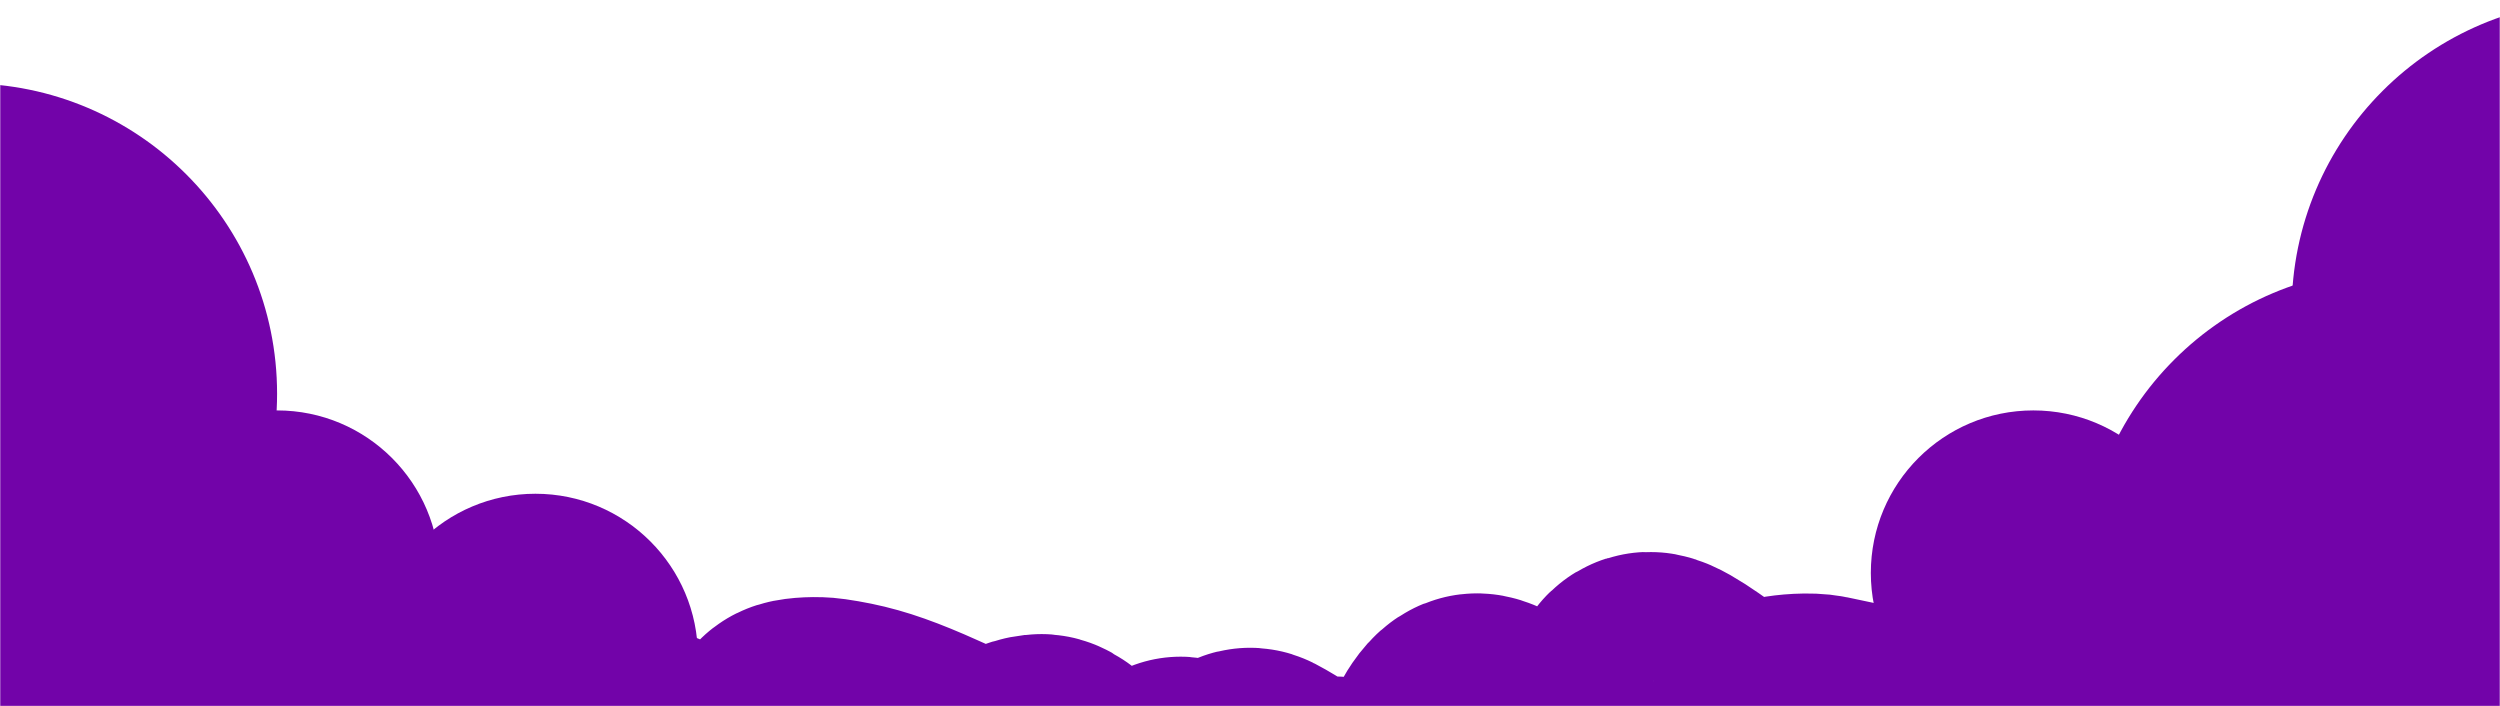
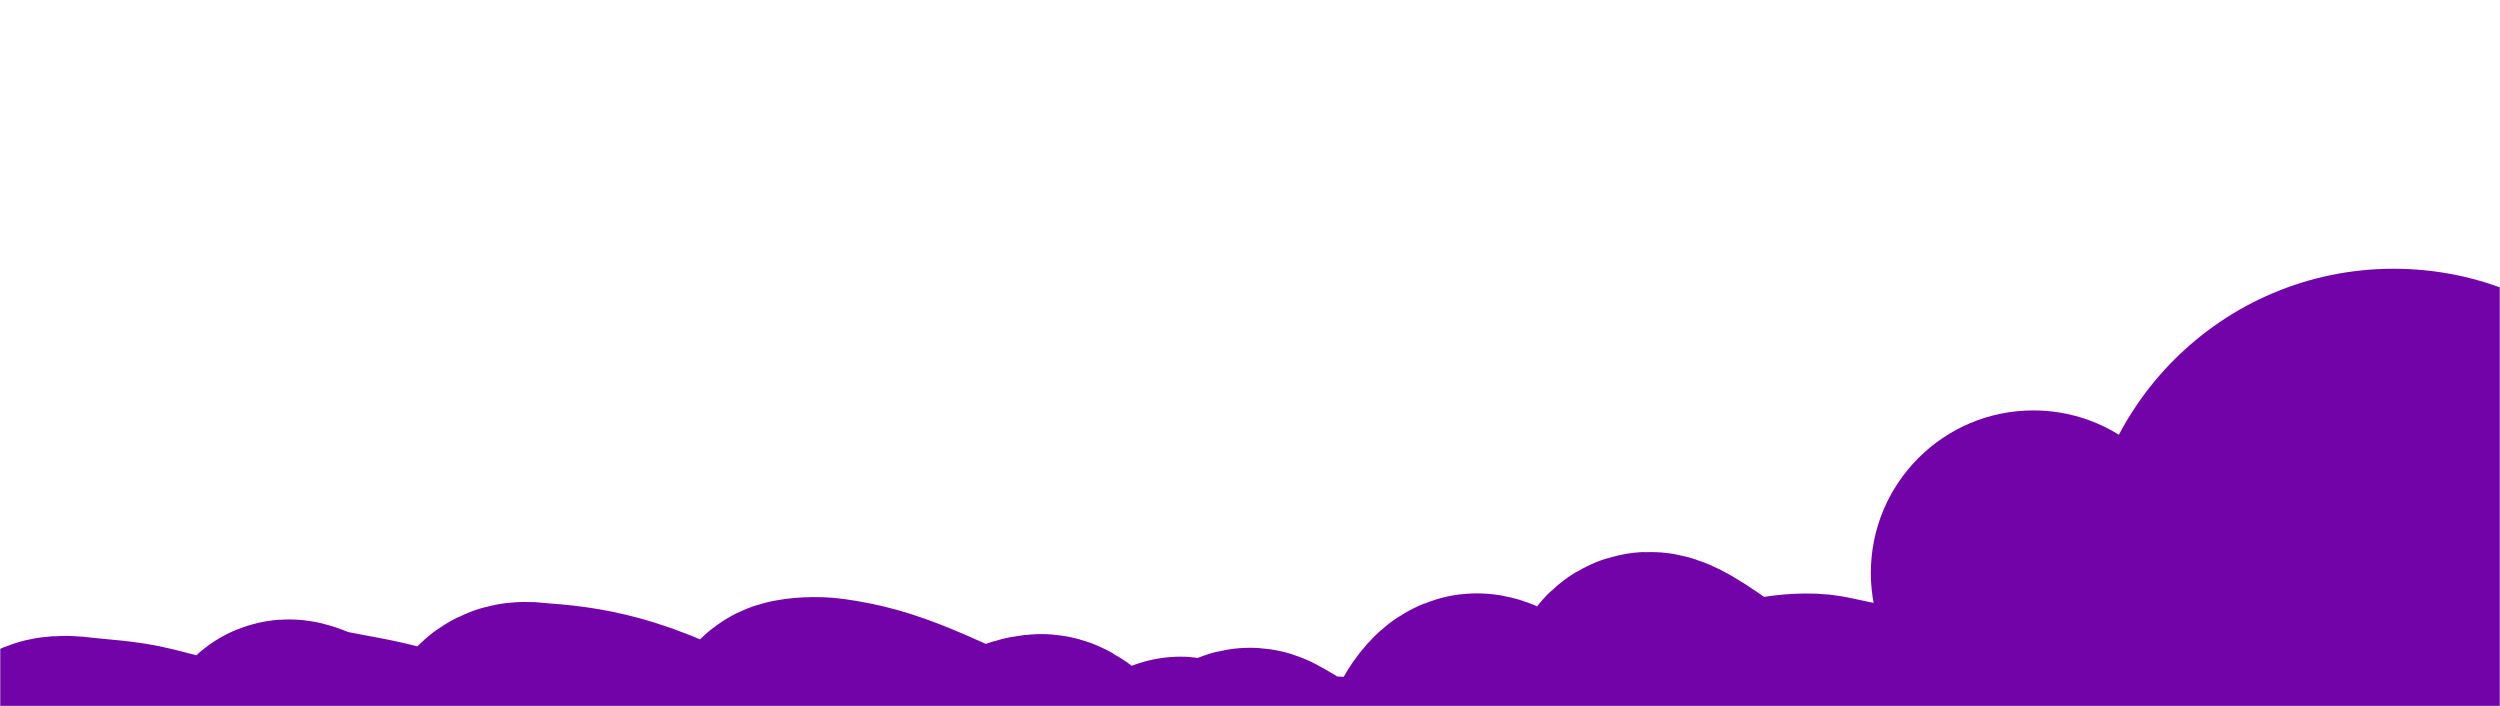
<svg xmlns="http://www.w3.org/2000/svg" width="1200" height="339" viewBox="0 0 1200 339" fill="none">
  <g clip-path="url(#clip0_323_9793)">
    <mask id="mask0_323_9793" style="mask-type:luminance" maskUnits="userSpaceOnUse" x="0" y="0" width="1200" height="339">
      <path d="M0 0H1200V339H0V0Z" fill="white" />
    </mask>
    <g mask="url(#mask0_323_9793)">
-       <path d="M1249 298C1166.71 298 1100 231.29 1100 149C1100 66.71 1166.71 0 1249 0C1331.29 0 1398 66.71 1398 149C1398 231.29 1331.29 298 1249 298Z" fill="#7203A9" />
-       <path d="M-16 338C66.29 338 133 271.29 133 189C133 106.71 66.29 40 -16 40C-98.29 40 -165 106.71 -165 189C-165 271.29 -98.29 338 -16 338Z" fill="#7203A9" />
      <path d="M1149 427C1066.71 427 1000 360.29 1000 278C1000 195.71 1066.71 129 1149 129C1231.29 129 1298 195.71 1298 278C1298 360.29 1231.29 427 1149 427Z" fill="#7203A9" />
      <path d="M976 353C932.922 353 898 318.078 898 275C898 231.922 932.922 197 976 197C1019.08 197 1054 231.922 1054 275C1054 318.078 1019.08 353 976 353Z" fill="#7203A9" />
-       <path d="M257 393C300.078 393 335 358.078 335 315C335 271.922 300.078 237 257 237C213.922 237 179 271.922 179 315C179 358.078 213.922 393 257 393Z" fill="#7203A9" />
-       <path d="M1100 313C1056.92 313 1022 278.078 1022 235C1022 191.922 1056.92 157 1100 157C1143.08 157 1178 191.922 1178 235C1178 278.078 1143.08 313 1100 313Z" fill="#7203A9" />
-       <path d="M133 353C176.078 353 211 318.078 211 275C211 231.922 176.078 197 133 197C89.922 197 55 231.922 55 275C55 318.078 89.922 353 133 353Z" fill="#7203A9" />
-       <path d="M0 338H1200V339H0V338Z" fill="#7203A9" />
+       <path d="M0 338V339H0V338Z" fill="#7203A9" />
      <path d="M1200 410.141C1193.4 406.572 1176.95 400.418 1164.42 395.803C1147.56 389.597 1134.4 386.049 1125.94 384.249C1111.1 381.092 1103.63 380.418 1092.86 376.31C1084.27 373.032 1078.49 368.11 1072.33 364.256C1069.51 362.492 1066.17 361.941 1064.37 362.187C1057.23 363.163 1073.81 373.71 1081.25 377.818C1087.93 381.504 1097.88 389.064 1109.18 396.518C1118.68 402.78 1124.6 409.618 1125.13 409.38C1137.53 403.811 1106.21 393.772 1087.51 384.28C1079.82 380.377 1061.18 371.233 1036.07 360.979C1014.95 352.357 995.937 347.587 987.975 346.81C984.575 346.478 976.983 345.526 968.006 346.287C965.033 346.539 965.629 348.572 966.652 349.864C971.08 355.457 980.46 358.326 987.922 362.687C995.61 367.181 1004.55 373.68 1012.28 380.633C1013.78 381.981 1015.35 382.941 1016.39 384.226C1017.43 385.51 1017.94 387.034 1017.44 388.072C1014.84 393.471 999.568 388.11 989.014 384.003C980.957 380.867 963.198 376.341 941.437 368.403C916.316 359.239 892.49 354.295 873.652 350.402C868.395 349.316 859.659 350.141 855.975 350.902C852.29 351.664 853.813 353.187 855.359 354.479C861.699 359.778 869.198 364.48 875.359 367.056C881.95 369.813 890.213 374.726 897.152 378.587C901.574 381.049 903.583 385.51 903.336 387.564C902.565 393.997 886.736 383.495 874.913 380.918C852.096 375.945 804.277 332.053 792.5 329.999C781.264 328.04 789.782 366.049 761.643 366.287C755.854 366.336 754.889 368.572 755.128 369.864C756.313 376.286 766.12 377.31 772.282 380.641C773.804 381.464 775.351 381.926 775.374 382.695C775.621 390.942 751.843 380.91 741.828 379.633C733.384 378.557 720.877 351.918 709.5 349.864C699.789 348.111 687.719 396.203 677.727 395.426C670.186 394.839 663.104 393.126 653.627 391.326C643.246 389.354 636.442 389.526 632.073 389.78C626.732 390.09 643.042 397.187 648.95 402.072C654.27 406.47 666.058 407.987 673.066 410.803C675.176 411.651 671.289 404.926 670.004 403.38C669.033 402.211 672.289 407.464 673.581 409.003C677.361 413.503 660.55 405.957 652.589 403.126C644.698 400.32 635.935 396.203 628.996 392.618C619.631 387.78 608.242 379.895 601.304 376.31C593.955 372.514 599.219 398.087 587.427 402.849M587.427 402.849C583.49 404.439 566.672 378.726 566.665 380.272C566.632 386.939 575.349 391.556 580.234 396.941C582.676 399.633 586.134 401.31 587.427 402.849ZM587.427 402.849C591.871 408.14 565.226 397.249 530.411 393.126C519.169 391.794 505.903 368.603 499.357 369.364C492.81 370.126 493.318 371.649 494.341 372.941C498.769 378.534 506.118 381.403 509.226 386.534C512.763 392.373 493.38 386.049 479.549 381.449C457.452 374.1 445.718 367.618 431.841 361.956C417.779 356.22 408.764 353.741 396.464 351.941C391.897 351.273 385.256 351.679 382.871 352.441C376.88 354.354 390.241 363.956 401.487 386.203C408.252 399.586 411.779 405.511 412.048 407.564C413.098 415.57 389.841 399.926 378.233 396.049C365.786 391.892 350.302 388.11 342.332 382.987C330.263 375.228 311.44 366.08 294.909 360.926C282.18 356.957 270.824 355.279 259.263 354.503C255.343 354.239 251.301 353.218 248.216 354.741C238.331 359.622 259.44 375.218 266.124 382.68C272.316 389.591 278.424 393.71 282.555 397.311C290.668 404.381 255.44 392.203 242.109 388.364C219.774 381.933 207.255 379.895 188.01 374.264C176.73 370.964 164.15 369.126 154.13 367.072C146.07 365.419 141.55 362.972 139.49 362.449C133.23 360.854 146.64 374.726 154.58 383.441C160.36 389.794 165.1 396.264 169.99 403.964C175.34 412.405 146.7 400.911 140.02 399.38C138.43 399.016 136.95 398.357 136.92 398.349C136.9 398.341 138.42 398.849 137.68 398.603C128.62 395.583 117.5 391.187 108.74 387.334C96.51 381.956 77.5 377.341 67.46 374.764C57.08 372.1 44.67 371.68 34.39 370.403C31.33 370.022 27.25 370.141 25.92 371.156C19.81 375.82 31.78 385.495 35.61 393.187C39.77 401.517 46.13 403.464 47.68 404.495C58.13 411.466 11.35 393.741 2.84 391.687C-6.23 389.498 -15.36 385.033 -25.35 383.733C-33.82 381.941 -43.05 379.895 -49.45 378.357C-52.79 377.833 -56.35 377.833 -61.55 376.295" stroke="#7203A9" stroke-width="130" stroke-linecap="round" />
    </g>
  </g>
  <defs>
    <clipPath id="clip0_323_9793">
      <rect width="1200" height="339" fill="white" transform="matrix(-1 0 0 1 1200 0)" />
    </clipPath>
  </defs>
</svg>